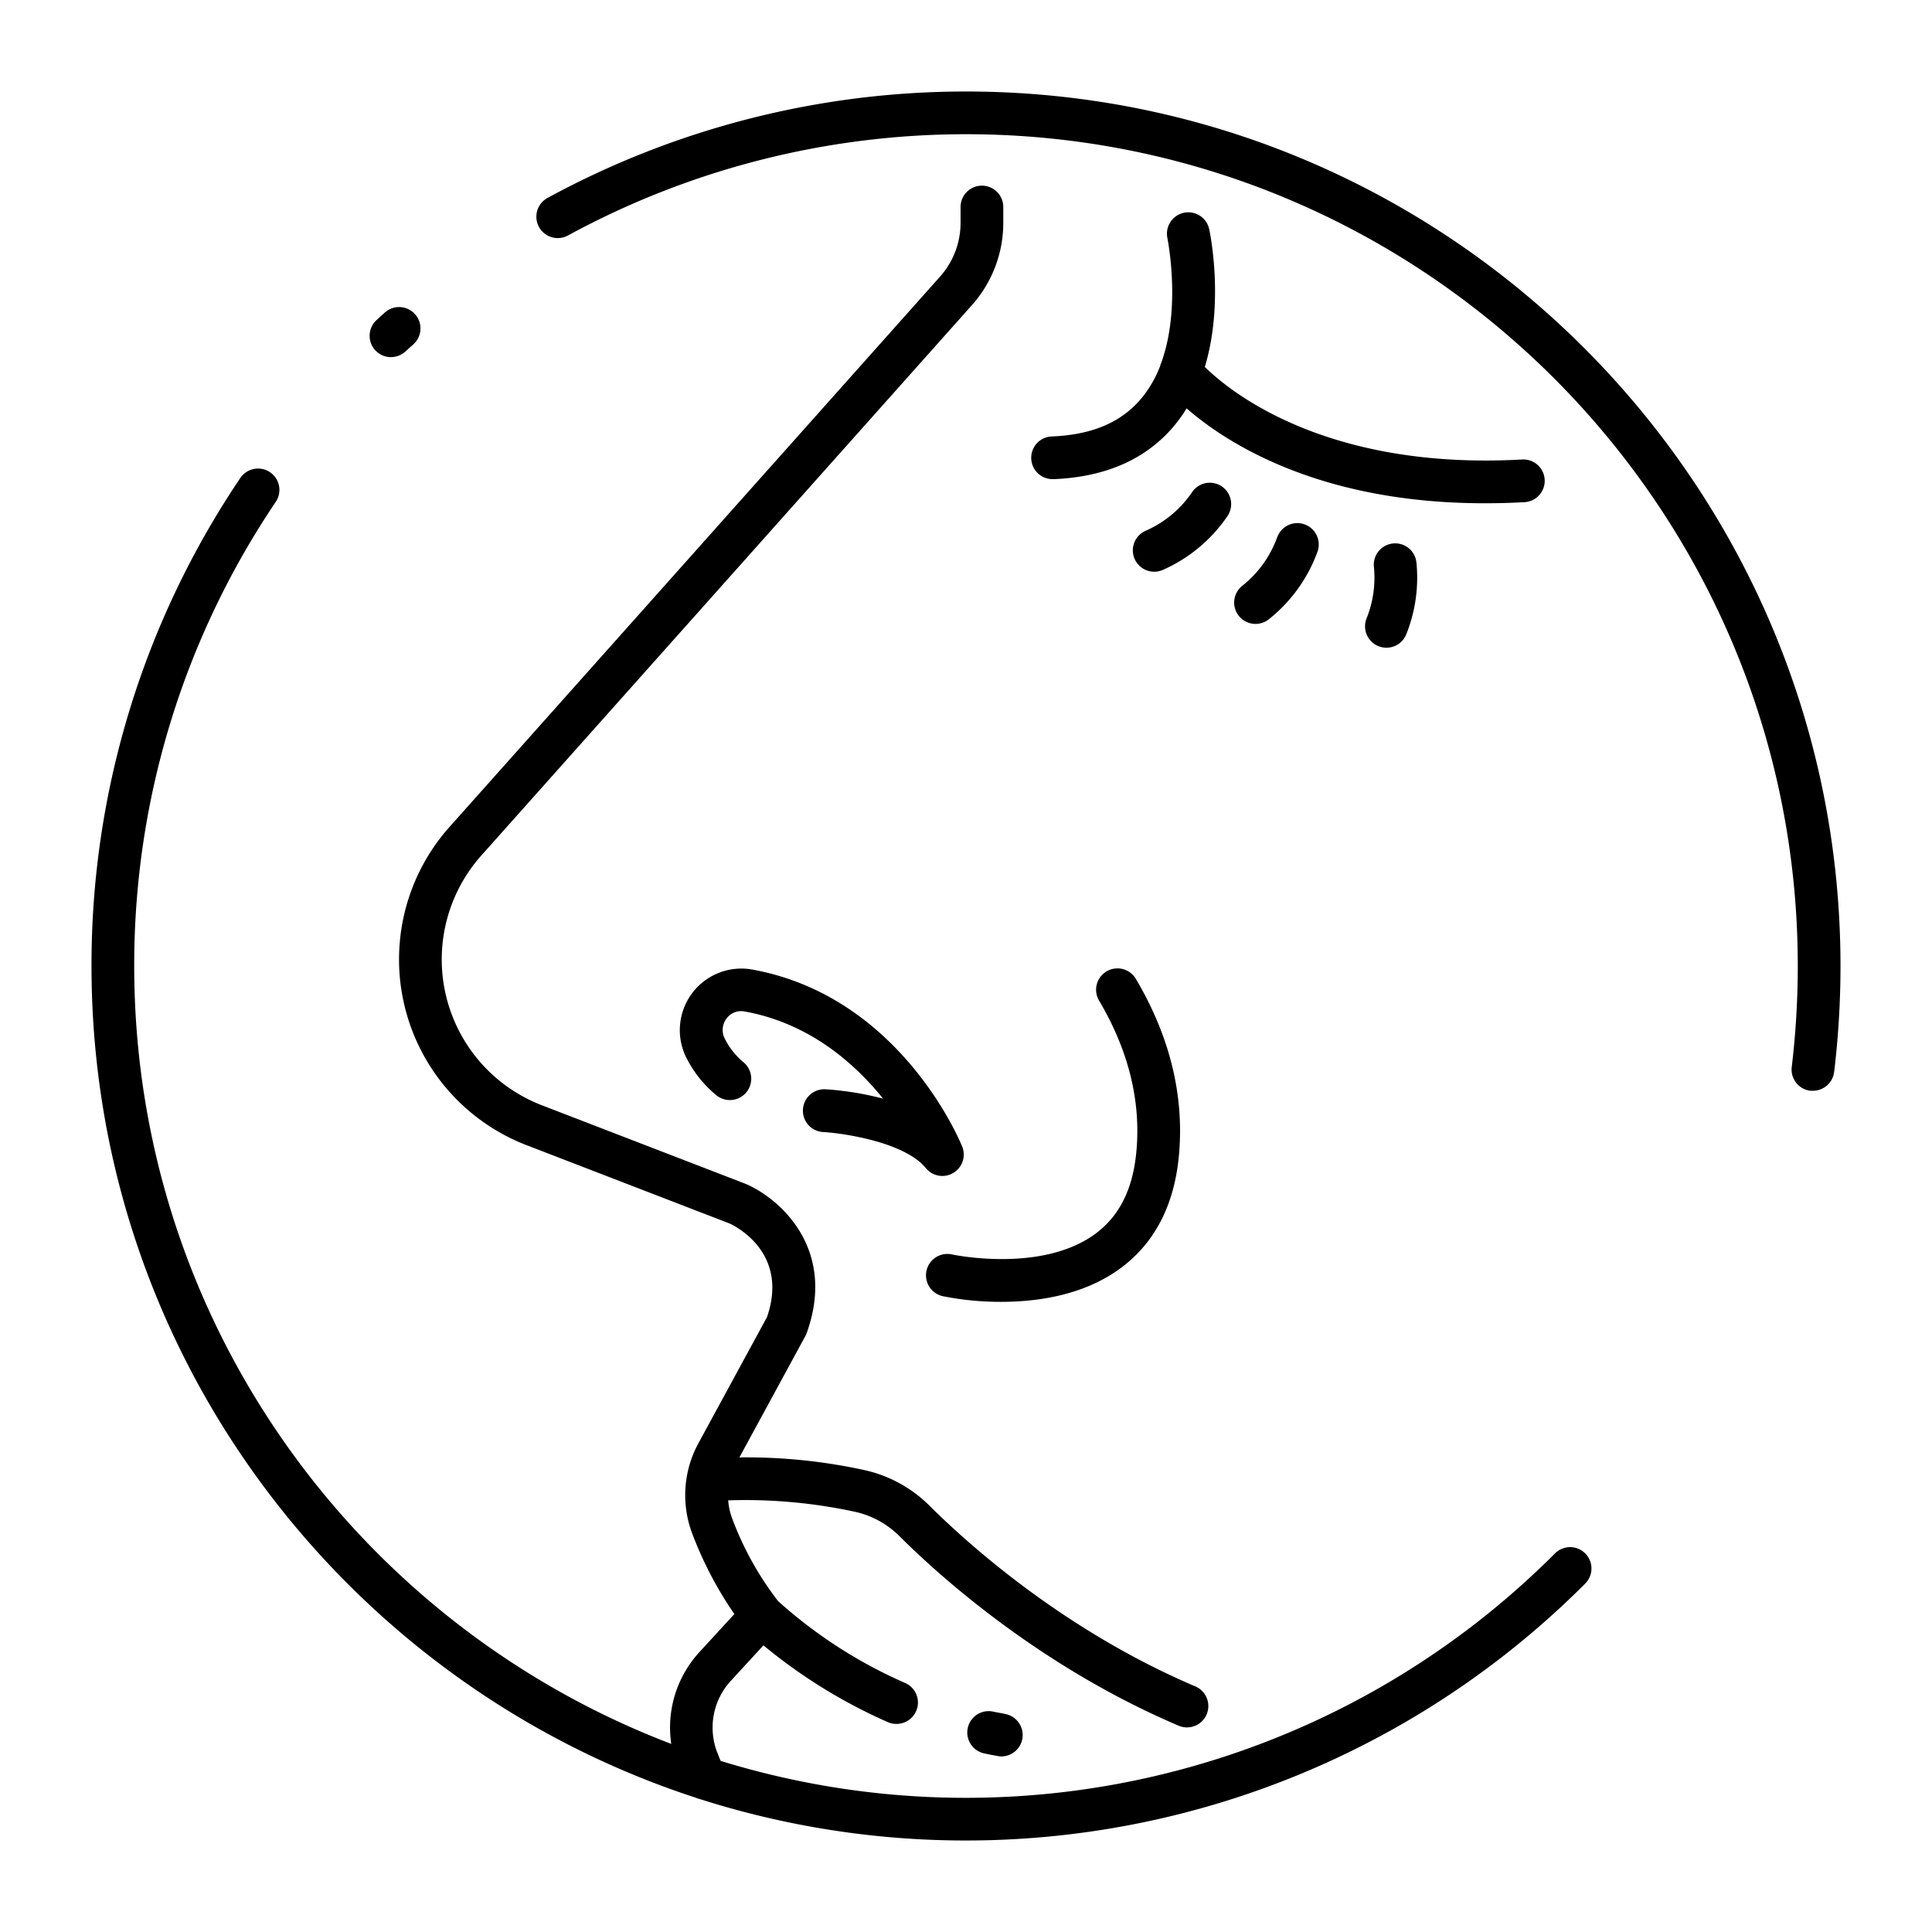
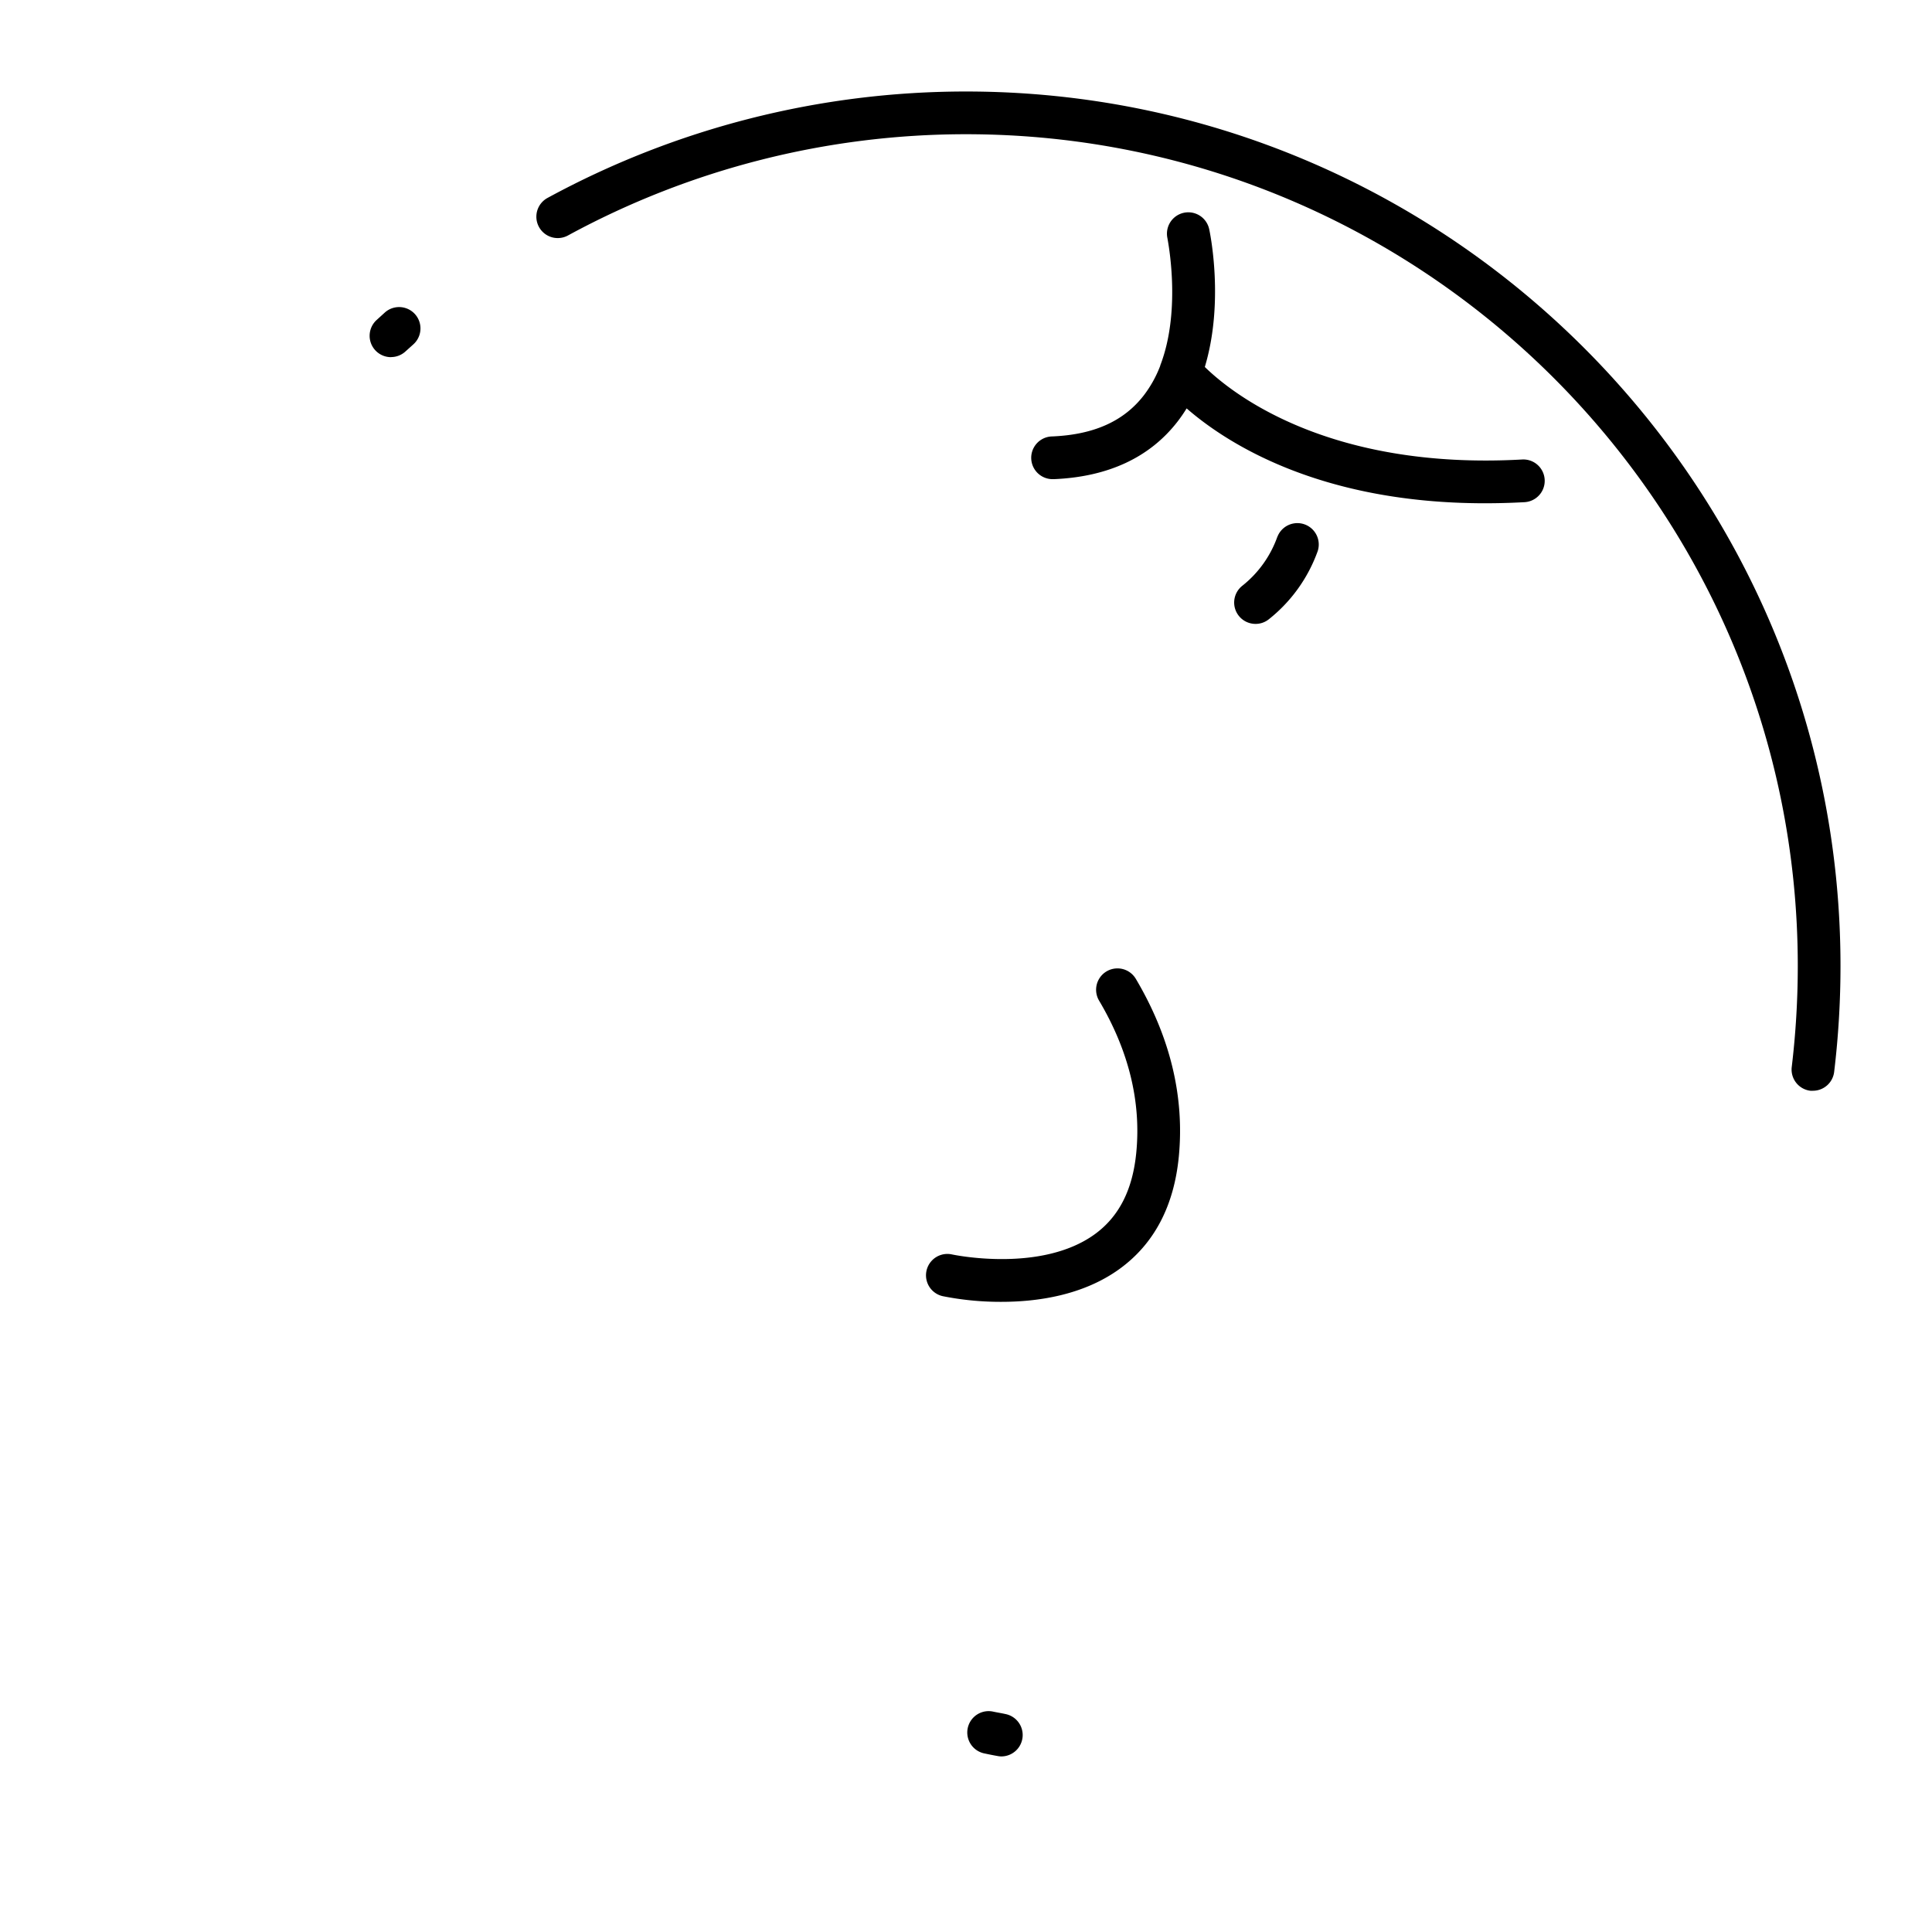
<svg xmlns="http://www.w3.org/2000/svg" id="icon" viewBox="0 0 512 512">
  <title>nose</title>
-   <path d="M184.41,476.42a5.74,5.74,0,0,0,1.15.38,231.84,231.84,0,0,0,234.4-57,5.66,5.66,0,1,0-8-8,220.56,220.56,0,0,1-221,54.85c-.34-.84-.66-1.69-1-2.52a18.31,18.31,0,0,1,3.76-18.74l8.6-9.35a140.79,140.79,0,0,0,32.93,20.33,5.59,5.59,0,0,0,2.28.48A5.66,5.66,0,0,0,239.86,446a125.28,125.28,0,0,1-33.67-21.7,83.61,83.61,0,0,1-12.1-21.74,17.21,17.21,0,0,1-1.11-4.95,137.53,137.53,0,0,1,33.75,3.06,24,24,0,0,1,11.61,6.4c9.84,9.83,36.74,34.4,74,50.25a5.58,5.58,0,0,0,2.21.46,5.66,5.66,0,0,0,2.22-10.87c-35.41-15.08-61-38.49-70.41-47.85a35.2,35.2,0,0,0-17.09-9.43,146.54,146.54,0,0,0-33.32-3.4l17.48-32.17a5.46,5.46,0,0,0,.35-.78c8-22.24-7-35.54-16-39.47l-.22-.09L143.58,292.9a41.41,41.41,0,0,1-16-66.21l130-145.84a32.75,32.75,0,0,0,8.3-21.8V54.86a5.66,5.66,0,0,0-11.32,0v4.19a21.39,21.39,0,0,1-5.44,14.26l-130,145.84a52.76,52.76,0,0,0,20.39,84.32l53.82,20.76c1.42.65,15.84,7.69,9.93,24.82l-18.18,33.44a28.79,28.79,0,0,0-1.54,24.16,99.44,99.44,0,0,0,11.07,21.09l-9.18,10a29.58,29.58,0,0,0-7.54,24.41C94.78,430.51,35.57,350.05,35.57,256A219.31,219.31,0,0,1,73.08,133a5.66,5.66,0,0,0-9.39-6.33A230.55,230.55,0,0,0,24.25,256C24.25,358.81,91.55,446.19,184.41,476.42Z" />
  <path d="M256,24.25A232,232,0,0,0,145.09,52.46a5.66,5.66,0,0,0,5.43,9.94A220.7,220.7,0,0,1,256,35.57c121.55,0,220.43,98.88,220.43,220.43a225,225,0,0,1-1.6,26.76,5.66,5.66,0,0,0,4.94,6.3,5.27,5.27,0,0,0,.68,0,5.67,5.67,0,0,0,5.62-5A235.18,235.18,0,0,0,487.75,256C487.75,128.21,383.79,24.25,256,24.25Z" />
  <path d="M103.62,94.63a5.65,5.65,0,0,0,3.82-1.48l2.09-1.88A5.66,5.66,0,0,0,102,82.81l-2.2,2a5.66,5.66,0,0,0,3.82,9.84Z" />
  <path d="M263.34,453.63A5.66,5.66,0,1,0,261,464.7c1.12.24,2.26.47,3.41.67a5.18,5.18,0,0,0,1,.1,5.67,5.67,0,0,0,1-11.24C265.39,454,264.36,453.84,263.34,453.63Z" />
-   <path d="M212.79,294a5.66,5.66,0,0,0,5.34,6c5.27.29,21.59,2.66,27.23,9.56a5.66,5.66,0,0,0,4.39,2.08,5.67,5.67,0,0,0,5.24-7.79c-.65-1.62-16.55-39.9-55.75-46.93a16.31,16.31,0,0,0-17.44,23.2,30.61,30.61,0,0,0,8,10.1,5.66,5.66,0,0,0,7.24-8.71A19.33,19.33,0,0,1,192,275.1a5,5,0,0,1,.53-5.17,4.79,4.79,0,0,1,4.74-1.89c17.07,3.06,29.11,13.61,36.75,23.11a80.44,80.44,0,0,0-15.24-2.48A5.68,5.68,0,0,0,212.79,294Z" />
  <path d="M252.29,332.44a5.66,5.66,0,0,0-2.45,11.06,78.08,78.08,0,0,0,15.53,1.5c9.5,0,21.65-1.7,31.35-8.74,9.14-6.63,14.41-16.65,15.68-29.77,1.53-15.9-2.3-31.74-11.39-47.08a5.66,5.66,0,1,0-9.74,5.77c7.84,13.23,11.16,26.76,9.86,40.22-.95,9.87-4.56,17-11,21.68C275.84,337.45,252.53,332.49,252.29,332.44Z" />
  <path d="M307.49,96.9a31.07,31.07,0,0,1-4.39,7.9c-5.31,6.85-13.25,10.4-24.27,10.86a5.66,5.66,0,0,0,.23,11.32h.25c14.37-.61,25.4-5.75,32.77-15.28a39.65,39.65,0,0,0,2.39-3.47c10.47,9.11,35.13,25.14,79,25.14,3.4,0,6.92-.09,10.55-.29a5.66,5.66,0,0,0-.64-11.31c-51.63,2.88-77.15-17.73-84.09-24.52,5.18-17.21,1.38-35.52,1.16-36.51a5.66,5.66,0,0,0-11.07,2.37c0,.22,3.87,18.82-1.91,33.76Z" />
-   <path d="M315.92,130.42a28.9,28.9,0,0,1-12.28,10.23,5.66,5.66,0,0,0,2.26,10.86,5.61,5.61,0,0,0,2.25-.47,40.54,40.54,0,0,0,17.15-14.28,5.66,5.66,0,0,0-9.38-6.34Z" />
+   <path d="M315.92,130.42Z" />
  <path d="M338.52,142.23a28.91,28.91,0,0,1-9.29,13,5.66,5.66,0,0,0,3.51,10.11,5.61,5.61,0,0,0,3.49-1.21,40.46,40.46,0,0,0,13-18.15,5.67,5.67,0,0,0-10.69-3.76Z" />
-   <path d="M365.32,171.25a5.76,5.76,0,0,0,2.11.4,5.64,5.64,0,0,0,5.25-3.56,40.37,40.37,0,0,0,2.69-19,5.66,5.66,0,0,0-11.27,1.14,28.92,28.92,0,0,1-1.93,13.62A5.67,5.67,0,0,0,365.32,171.25Z" />
</svg>